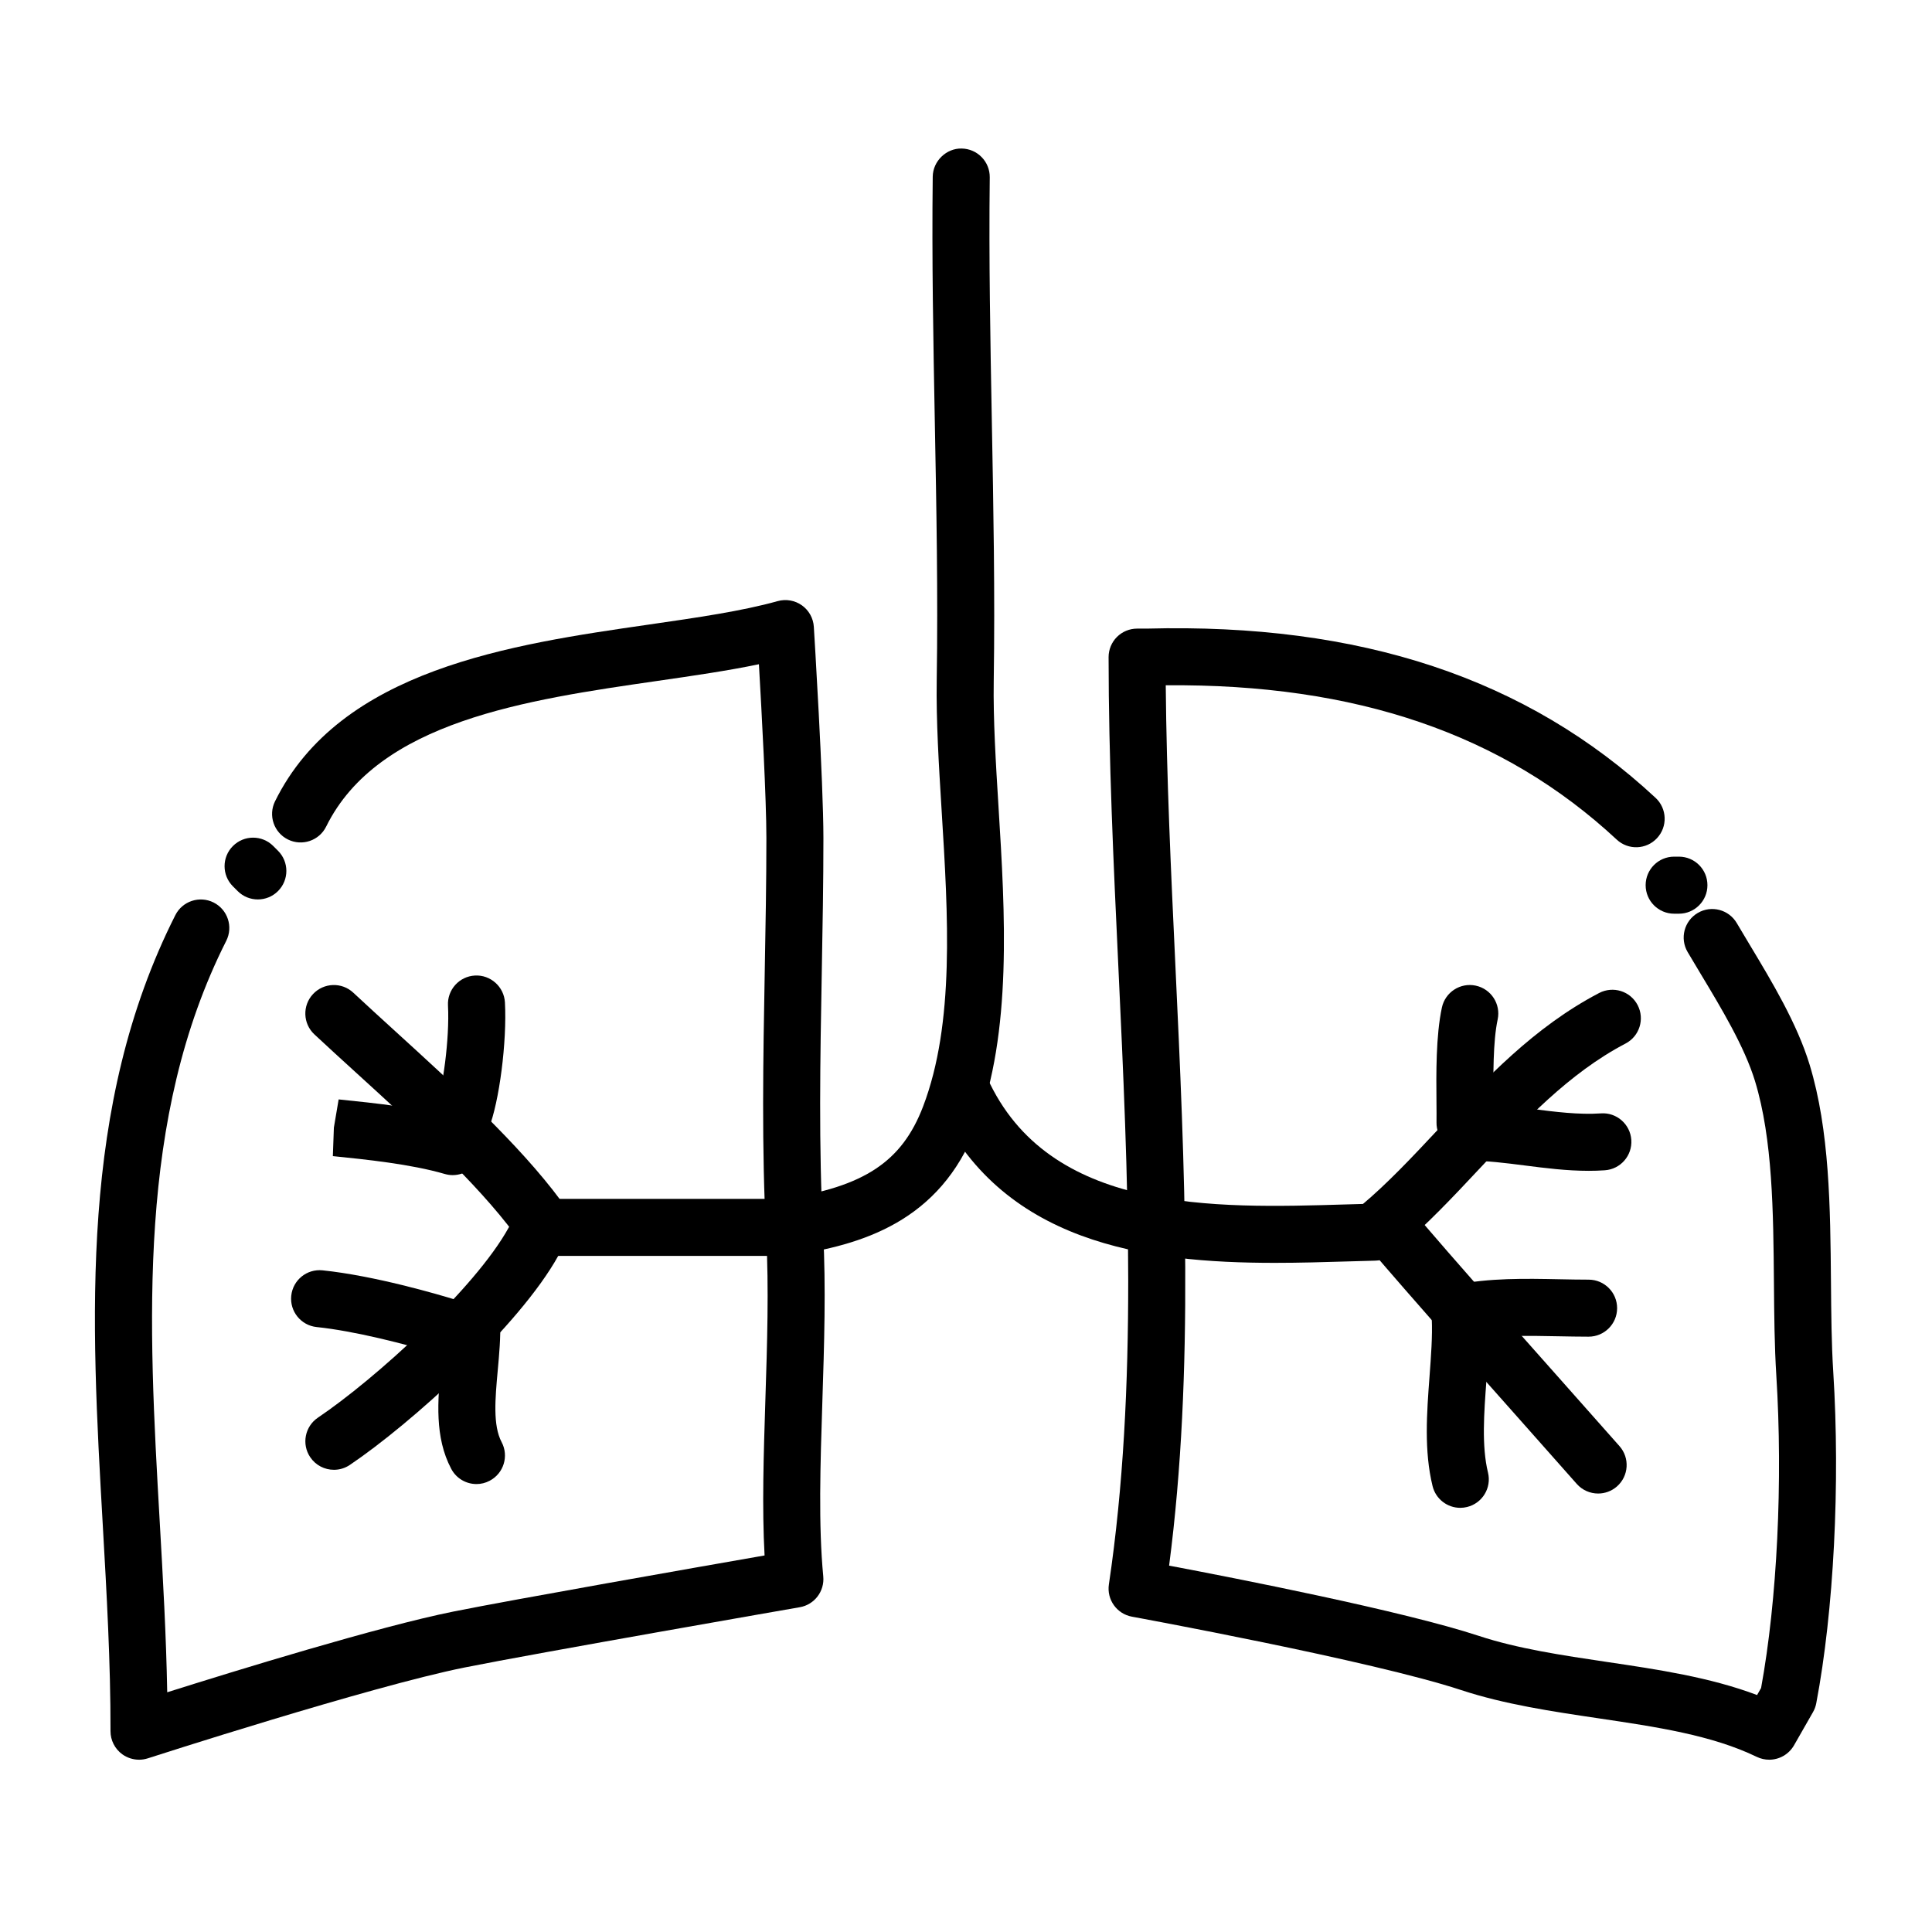
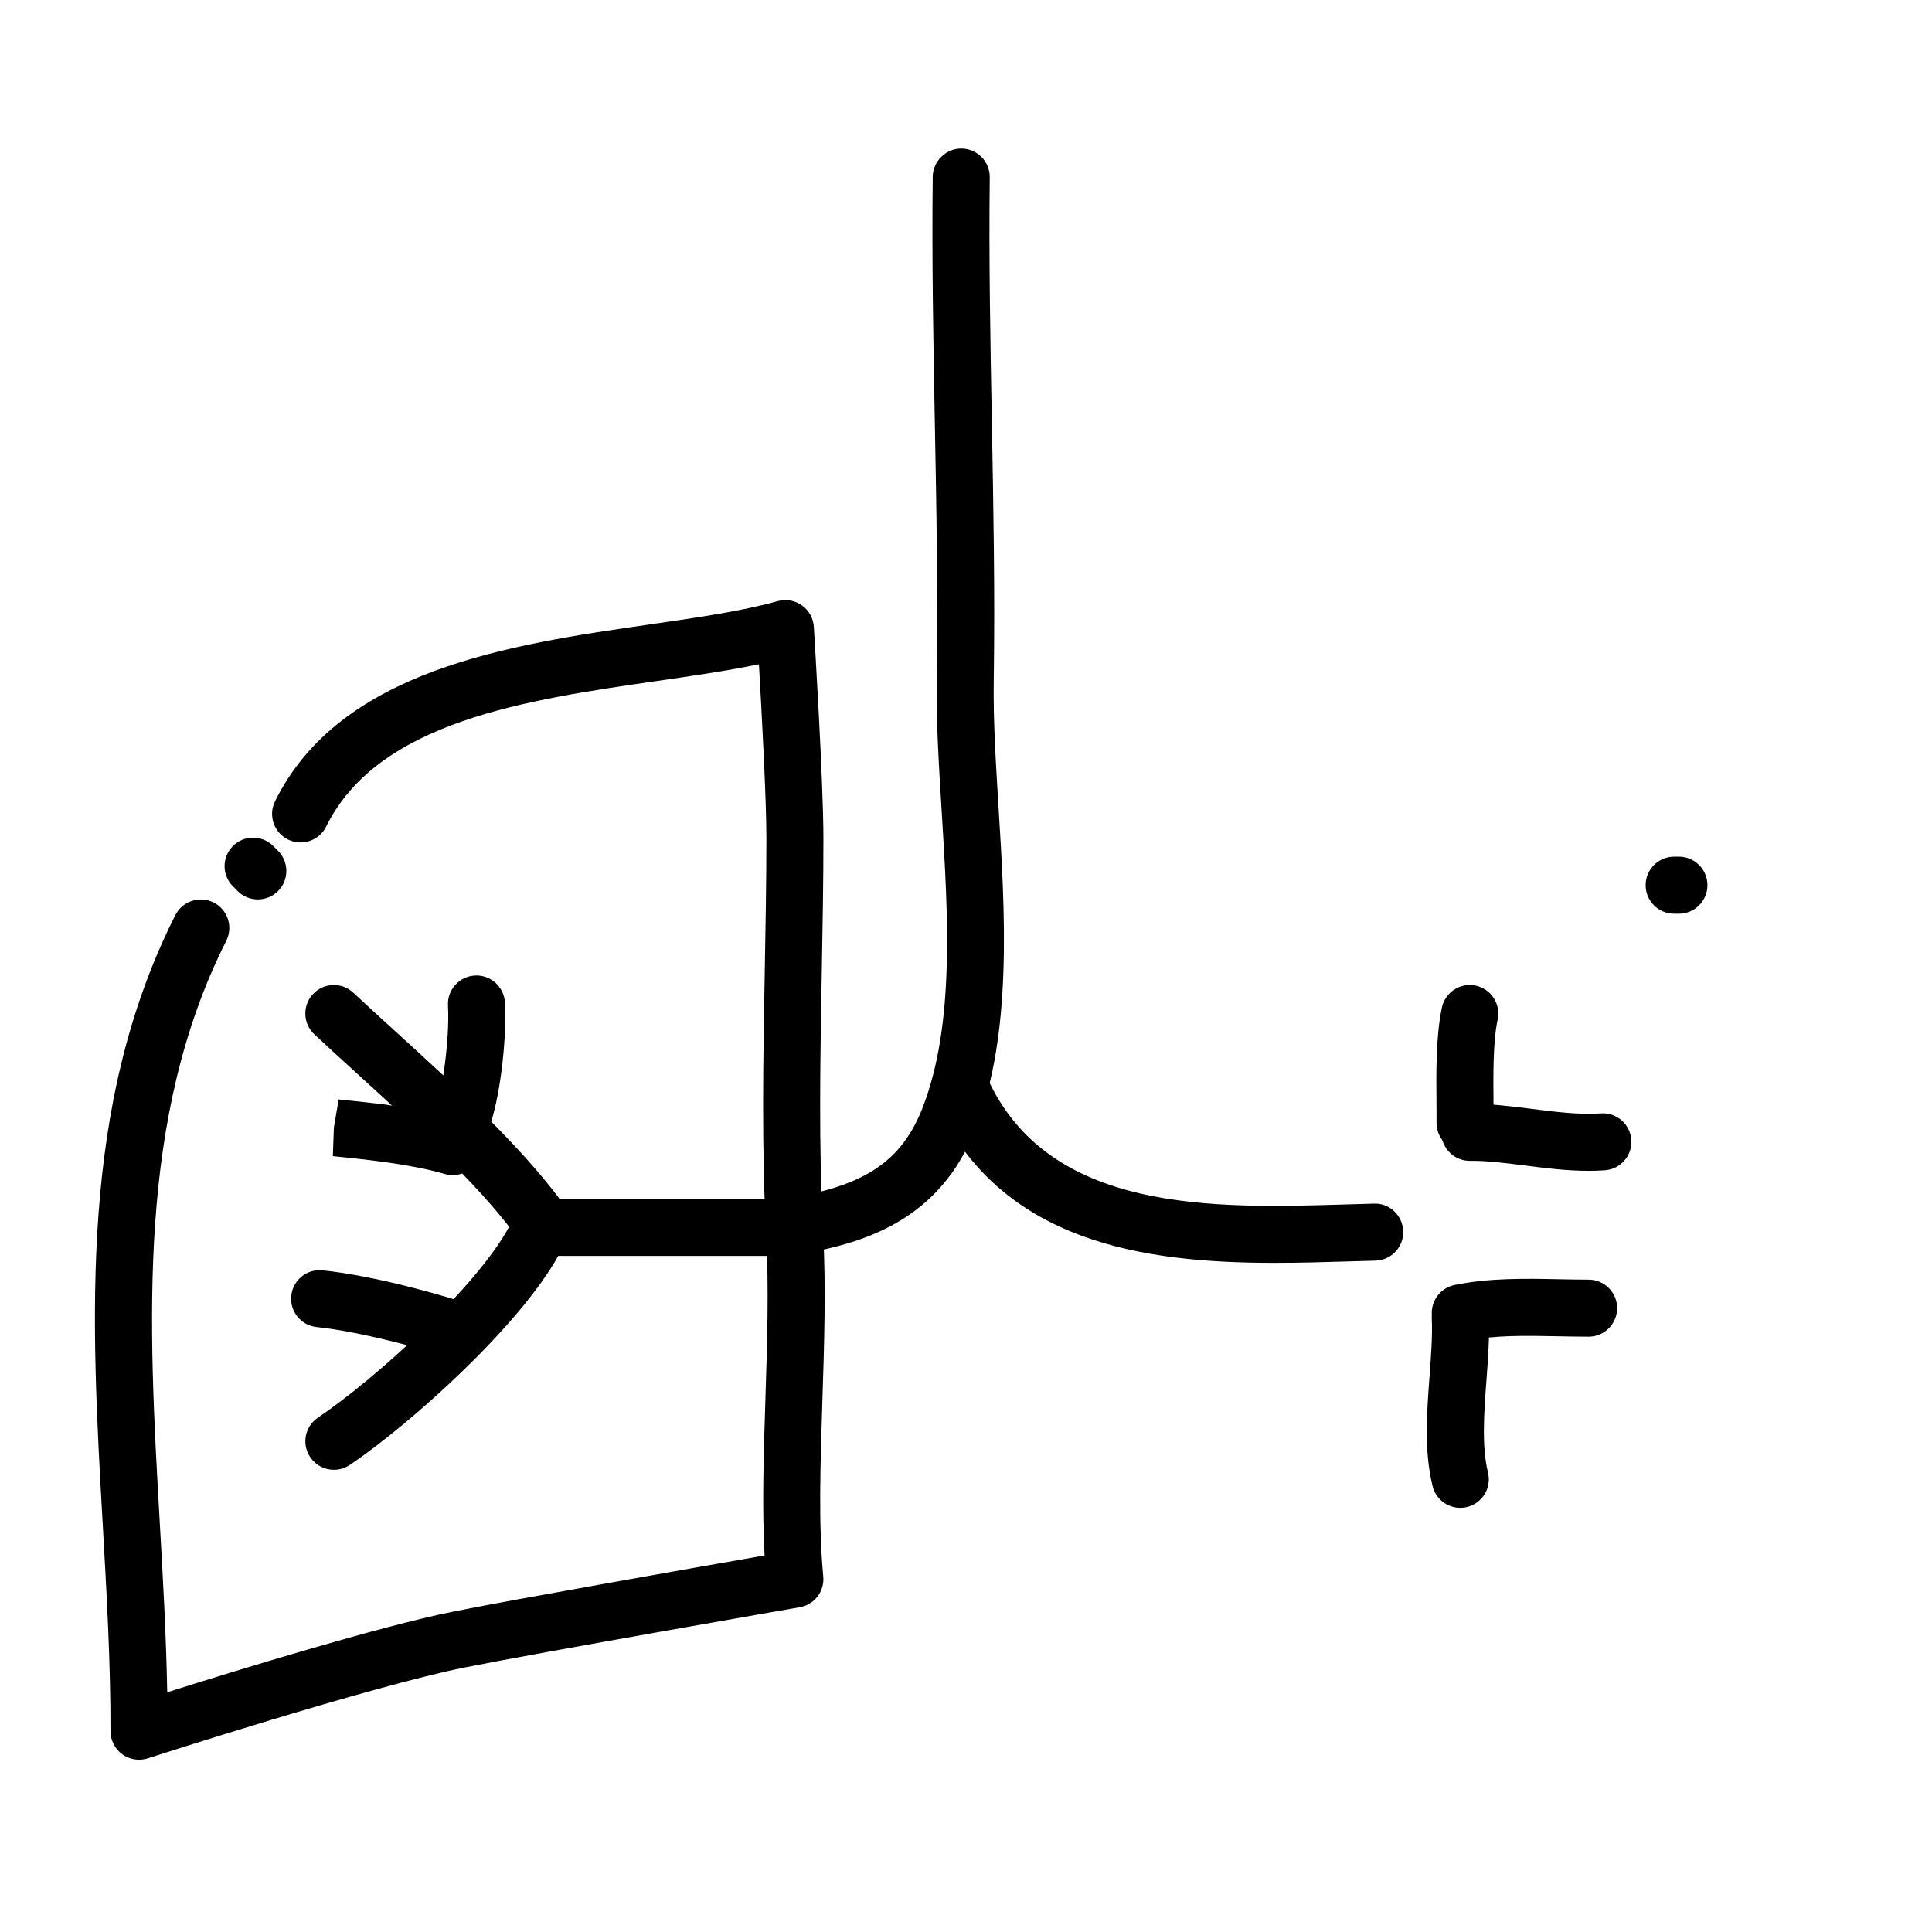
<svg xmlns="http://www.w3.org/2000/svg" fill="#000000" width="800px" height="800px" version="1.1" viewBox="144 144 512 512">
  <g>
    <path d="m180.84 610.34c-1.578 0-3.144-0.5-4.453-1.449-1.953-1.43-3.109-3.707-3.102-6.125 0.039-17.961-1.023-36.621-2.051-54.668-3.109-54.562-6.324-110.98 19.234-161.58 1.879-3.723 6.434-5.215 10.152-3.34 3.723 1.883 5.219 6.422 3.34 10.152-23.723 46.98-20.633 101.34-17.633 153.91 0.848 14.863 1.715 30.137 1.988 45.23 18.008-5.684 56.125-17.434 75.84-21.391 15.949-3.203 64.441-11.719 82.465-14.867-0.699-12.746-0.25-26.691 0.215-41.324 0.469-14.547 0.953-29.578 0.211-43.418-1.234-23.078-0.801-47-0.379-70.129 0.215-11.805 0.434-23.582 0.434-35.25 0-10.219-1.238-33.262-1.98-46.062-8.273 1.727-17.41 3.047-26.93 4.422-34.68 5.016-73.984 10.688-87.75 38.59-1.848 3.75-6.383 5.281-10.121 3.438-3.742-1.844-5.281-6.379-3.438-10.121 17.281-35.035 62.676-41.59 99.148-46.855 12.652-1.828 24.598-3.551 34.066-6.203 2.195-0.609 4.555-0.203 6.414 1.117 1.859 1.324 3.023 3.414 3.164 5.691 0.105 1.668 2.535 41.055 2.539 55.984 0 11.758-0.215 23.633-0.434 35.527-0.418 22.867-0.848 46.508 0.359 69.047 0.777 14.484 0.277 29.852-0.203 44.715-0.543 16.859-1.059 32.777 0.238 46.387 0.371 3.93-2.336 7.488-6.227 8.16-0.695 0.121-69.695 12.133-88.828 15.973-24.973 5.019-83.371 23.887-83.961 24.078-0.75 0.242-1.539 0.363-2.32 0.363z" />
    <path d="m588.93 386.14h-1.258c-4.176 0-7.559-3.379-7.559-7.559 0-4.176 3.379-7.559 7.559-7.559h1.258c4.176 0 7.559 3.379 7.559 7.559 0 4.176-3.379 7.559-7.559 7.559z" />
-     <path d="m612.85 610.34c-1.109 0-2.227-0.242-3.289-0.754-11.895-5.758-26.539-7.93-42.047-10.23-12.191-1.809-24.797-3.68-36.328-7.481-23.629-7.789-86.57-19.32-87.203-19.438-4.012-0.734-6.715-4.516-6.117-8.543 7.742-52.004 5.082-108.72 2.516-163.57-1.273-27.16-2.59-55.242-2.594-82.18 0-2.004 0.797-3.93 2.211-5.344 1.414-1.414 3.34-2.211 5.344-2.211h2.519c56.684-1.492 100.82 13.156 134.88 44.848 3.055 2.84 3.231 7.629 0.383 10.68-2.84 3.059-7.621 3.234-10.68 0.383-30.047-27.965-69.113-41.352-119.51-40.891 0.211 24.312 1.395 49.539 2.543 74.008 2.488 53.082 5.059 107.89-1.652 159.29 17.477 3.305 62.109 12.031 82.098 18.625 10.297 3.394 22.254 5.168 33.816 6.887 13.531 2.004 27.457 4.074 39.902 8.785l1.062-1.863c4.258-23.215 5.805-54.816 4.035-82.871-0.488-7.785-0.559-15.93-0.629-24.547-0.16-18.695-0.324-38.031-5.008-53.398-2.769-9.094-8.926-19.324-14.359-28.355-1.211-2.012-2.394-3.977-3.512-5.883-2.109-3.598-0.91-8.23 2.691-10.344 3.598-2.121 8.23-0.906 10.344 2.691 1.094 1.867 2.254 3.789 3.43 5.75 5.879 9.777 12.543 20.863 15.859 31.734 5.324 17.457 5.496 37.902 5.668 57.676 0.07 8.402 0.137 16.348 0.605 23.723 1.875 29.73 0.145 63.398-4.504 87.875-0.156 0.828-0.449 1.613-0.863 2.336l-5.039 8.816c-1.395 2.418-3.941 3.801-6.574 3.801z" />
    <path d="m352.14 476.83h-62.977c-4.176 0-7.559-3.379-7.559-7.559 0-4.176 3.379-7.559 7.559-7.559h62.426c21.375-3.168 31.438-9.836 37.031-24.465 8.414-22.016 6.641-50.664 4.926-78.367-0.754-12.238-1.473-23.801-1.305-34.621 0.352-22.801-0.082-45.938-0.504-68.316-0.398-21.297-0.812-43.316-0.555-65.117 0.051-4.18 3.656-7.559 7.648-7.465 4.176 0.051 7.516 3.473 7.465 7.648-0.258 21.566 0.156 43.473 0.551 64.652 0.418 22.504 0.855 45.77 0.504 68.832-0.156 10.238 0.539 21.52 1.273 33.453 1.727 27.945 3.688 59.625-5.894 84.699-9.613 25.141-30.426 31.348-49.52 34.102-0.344 0.059-0.707 0.082-1.07 0.082z" />
    <path d="m232.49 533.51c-2.43 0-4.816-1.168-6.277-3.336-2.332-3.461-1.414-8.156 2.047-10.488 15.121-10.184 41.648-34.238 50.5-50.281 2.016-3.652 6.613-4.984 10.27-2.969s4.984 6.613 2.969 10.27c-10.34 18.73-39.258 44.715-55.297 55.52-1.289 0.867-2.758 1.285-4.211 1.285z" />
    <path d="m286.64 474.31c-2.312 0-4.602-1.059-6.086-3.062-10.277-13.906-27.16-29.285-42.055-42.855-3.914-3.566-7.691-7.008-11.184-10.273-3.047-2.848-3.215-7.633-0.363-10.68 2.848-3.047 7.633-3.215 10.68-0.363 3.449 3.223 7.184 6.621 11.047 10.148 15.41 14.043 32.875 29.953 44.031 45.047 2.481 3.359 1.77 8.086-1.586 10.57-1.344 0.988-2.922 1.469-4.484 1.469z" />
    <path d="m212.33 382.36c-1.934 0-3.871-0.734-5.344-2.211l-1.258-1.258c-2.953-2.949-2.953-7.738 0-10.688 2.953-2.953 7.734-2.953 10.688 0l1.258 1.258c2.953 2.949 2.953 7.738 0 10.688-1.473 1.477-3.406 2.211-5.344 2.211z" />
    <path d="m266.49 447.86c-0.926 0-1.867-0.172-2.785-0.535-3.879-1.535-5.773-5.93-4.238-9.809 1.824-4.606 3.723-18.258 3.254-27.039-0.223-4.168 2.977-7.727 7.144-7.949 4.121-0.238 7.727 2.973 7.949 7.144 0.555 10.414-1.492 26.344-4.301 33.418-1.172 2.969-4.019 4.769-7.023 4.769z" />
    <path d="m263.97 455.42c-0.699 0-1.41-0.102-2.117-0.309-9.02-2.625-20.938-3.84-29.645-4.727l0.273-7.559 0.766-7.516-0.766 7.516 1.262-7.469c9.285 0.945 22 2.238 32.34 5.25 4.004 1.164 6.309 5.359 5.144 9.367-0.961 3.305-3.981 5.445-7.258 5.445z" />
    <path d="m262.71 503.28c-0.734 0-1.48-0.105-2.223-0.332-9.23-2.836-22.633-6.231-32.57-7.266-4.152-0.434-7.164-4.144-6.734-8.297 0.434-4.152 4.117-7.16 8.297-6.734 13.863 1.441 30.637 6.375 35.441 7.848 3.988 1.23 6.231 5.457 5.008 9.445-0.992 3.242-3.984 5.336-7.219 5.336z" />
-     <path d="m270.27 537.29c-2.711 0-5.332-1.461-6.688-4.027-4.453-8.41-3.578-18.066-2.731-27.414 0.363-3.984 0.699-7.75 0.598-11.16-0.125-4.172 3.152-7.656 7.324-7.785 4.144-0.086 7.656 3.152 7.785 7.324 0.133 4.324-0.266 8.727-0.656 12.984-0.676 7.473-1.316 14.535 1.039 18.977 1.953 3.688 0.543 8.262-3.144 10.211-1.125 0.609-2.336 0.891-3.527 0.891z" />
    <path d="m481.83 478.67c-34.172 0-72.895-5.098-89.977-42.812-1.723-3.797-0.035-8.281 3.769-10 3.805-1.727 8.281-0.035 10 3.769 16.27 35.922 59.984 34.617 95.113 33.559l7.394-0.211c4.133-0.188 7.637 3.195 7.738 7.371 0.105 4.172-3.199 7.637-7.371 7.738l-7.316 0.207c-6.141 0.184-12.66 0.379-19.352 0.379z" />
-     <path d="m509.58 476.83c-2.16 0-4.309-0.922-5.801-2.711-2.68-3.199-2.254-7.969 0.945-10.645 6.953-5.82 13.492-12.801 20.414-20.191 12.484-13.332 25.398-27.113 42.652-36.129 3.703-1.93 8.266-0.5 10.195 3.199 1.93 3.699 0.5 8.262-3.199 10.195-14.977 7.824-26.992 20.656-38.617 33.066-6.926 7.394-14.09 15.043-21.75 21.453-1.41 1.184-3.133 1.762-4.84 1.762z" />
-     <path d="m567.52 539.8c-2.09 0-4.176-0.863-5.668-2.555-5.266-5.965-10.59-11.961-15.934-17.98-13.074-14.715-26.59-29.941-39.559-45.082-2.715-3.168-2.348-7.941 0.828-10.656 3.176-2.715 7.941-2.352 10.656 0.828 12.883 15.039 26.348 30.207 39.379 44.879 5.356 6.031 10.691 12.035 15.965 18.012 2.762 3.129 2.465 7.906-0.664 10.664-1.438 1.266-3.223 1.891-5.004 1.891z" />
+     <path d="m567.52 539.8z" />
    <path d="m532.25 449.12h-0.141c-4.176-0.074-7.492-3.523-7.418-7.691 0.023-1.449 0.004-3.289-0.012-5.367-0.07-7.406-0.172-17.551 1.438-25.051 0.875-4.082 4.891-6.68 8.973-5.805 4.082 0.875 6.68 4.891 5.805 8.973-1.258 5.856-1.168 15.035-1.102 21.734 0.02 2.238 0.039 4.227 0.012 5.789-0.078 4.125-3.445 7.418-7.555 7.418z" />
    <path d="m565.01 454.28c-5.812 0-11.477-0.719-16.988-1.426-5.141-0.656-10.012-1.273-14.418-1.219h-0.09c-4.133 0-7.508-3.324-7.559-7.465-0.051-4.172 3.293-7.598 7.465-7.648 5.43-0.051 11.082 0.648 16.504 1.34 6.144 0.785 12.504 1.598 18.344 1.195 4.144-0.297 7.769 2.867 8.047 7.031 0.281 4.168-2.867 7.769-7.031 8.047-1.434 0.105-2.859 0.145-4.273 0.145z" />
    <path d="m530.98 499.5c-3.523 0-6.672-2.473-7.394-6.055-0.836-4.09 1.809-8.082 5.898-8.914 9.27-1.891 18.691-1.699 27.809-1.516 2.578 0.051 5.152 0.105 7.707 0.105 4.176 0 7.559 3.387 7.551 7.562 0 4.172-3.387 7.551-7.559 7.551h-0.004c-2.648 0-5.324-0.055-8-0.105-8.676-0.176-16.863-0.336-24.496 1.215-0.508 0.105-1.012 0.156-1.512 0.156z" />
    <path d="m530.98 543.59c-3.406 0-6.492-2.312-7.336-5.769-2.277-9.324-1.531-19.348-0.805-29.035 0.406-5.465 0.797-10.637 0.598-15.254-0.18-4.172 3.059-7.691 7.231-7.871 4.188-0.172 7.691 3.055 7.871 7.231 0.238 5.508-0.203 11.359-0.625 17.023-0.637 8.52-1.289 17.324 0.418 24.328 0.992 4.055-1.492 8.141-5.551 9.129-0.605 0.148-1.207 0.219-1.801 0.219z" />
  </g>
</svg>